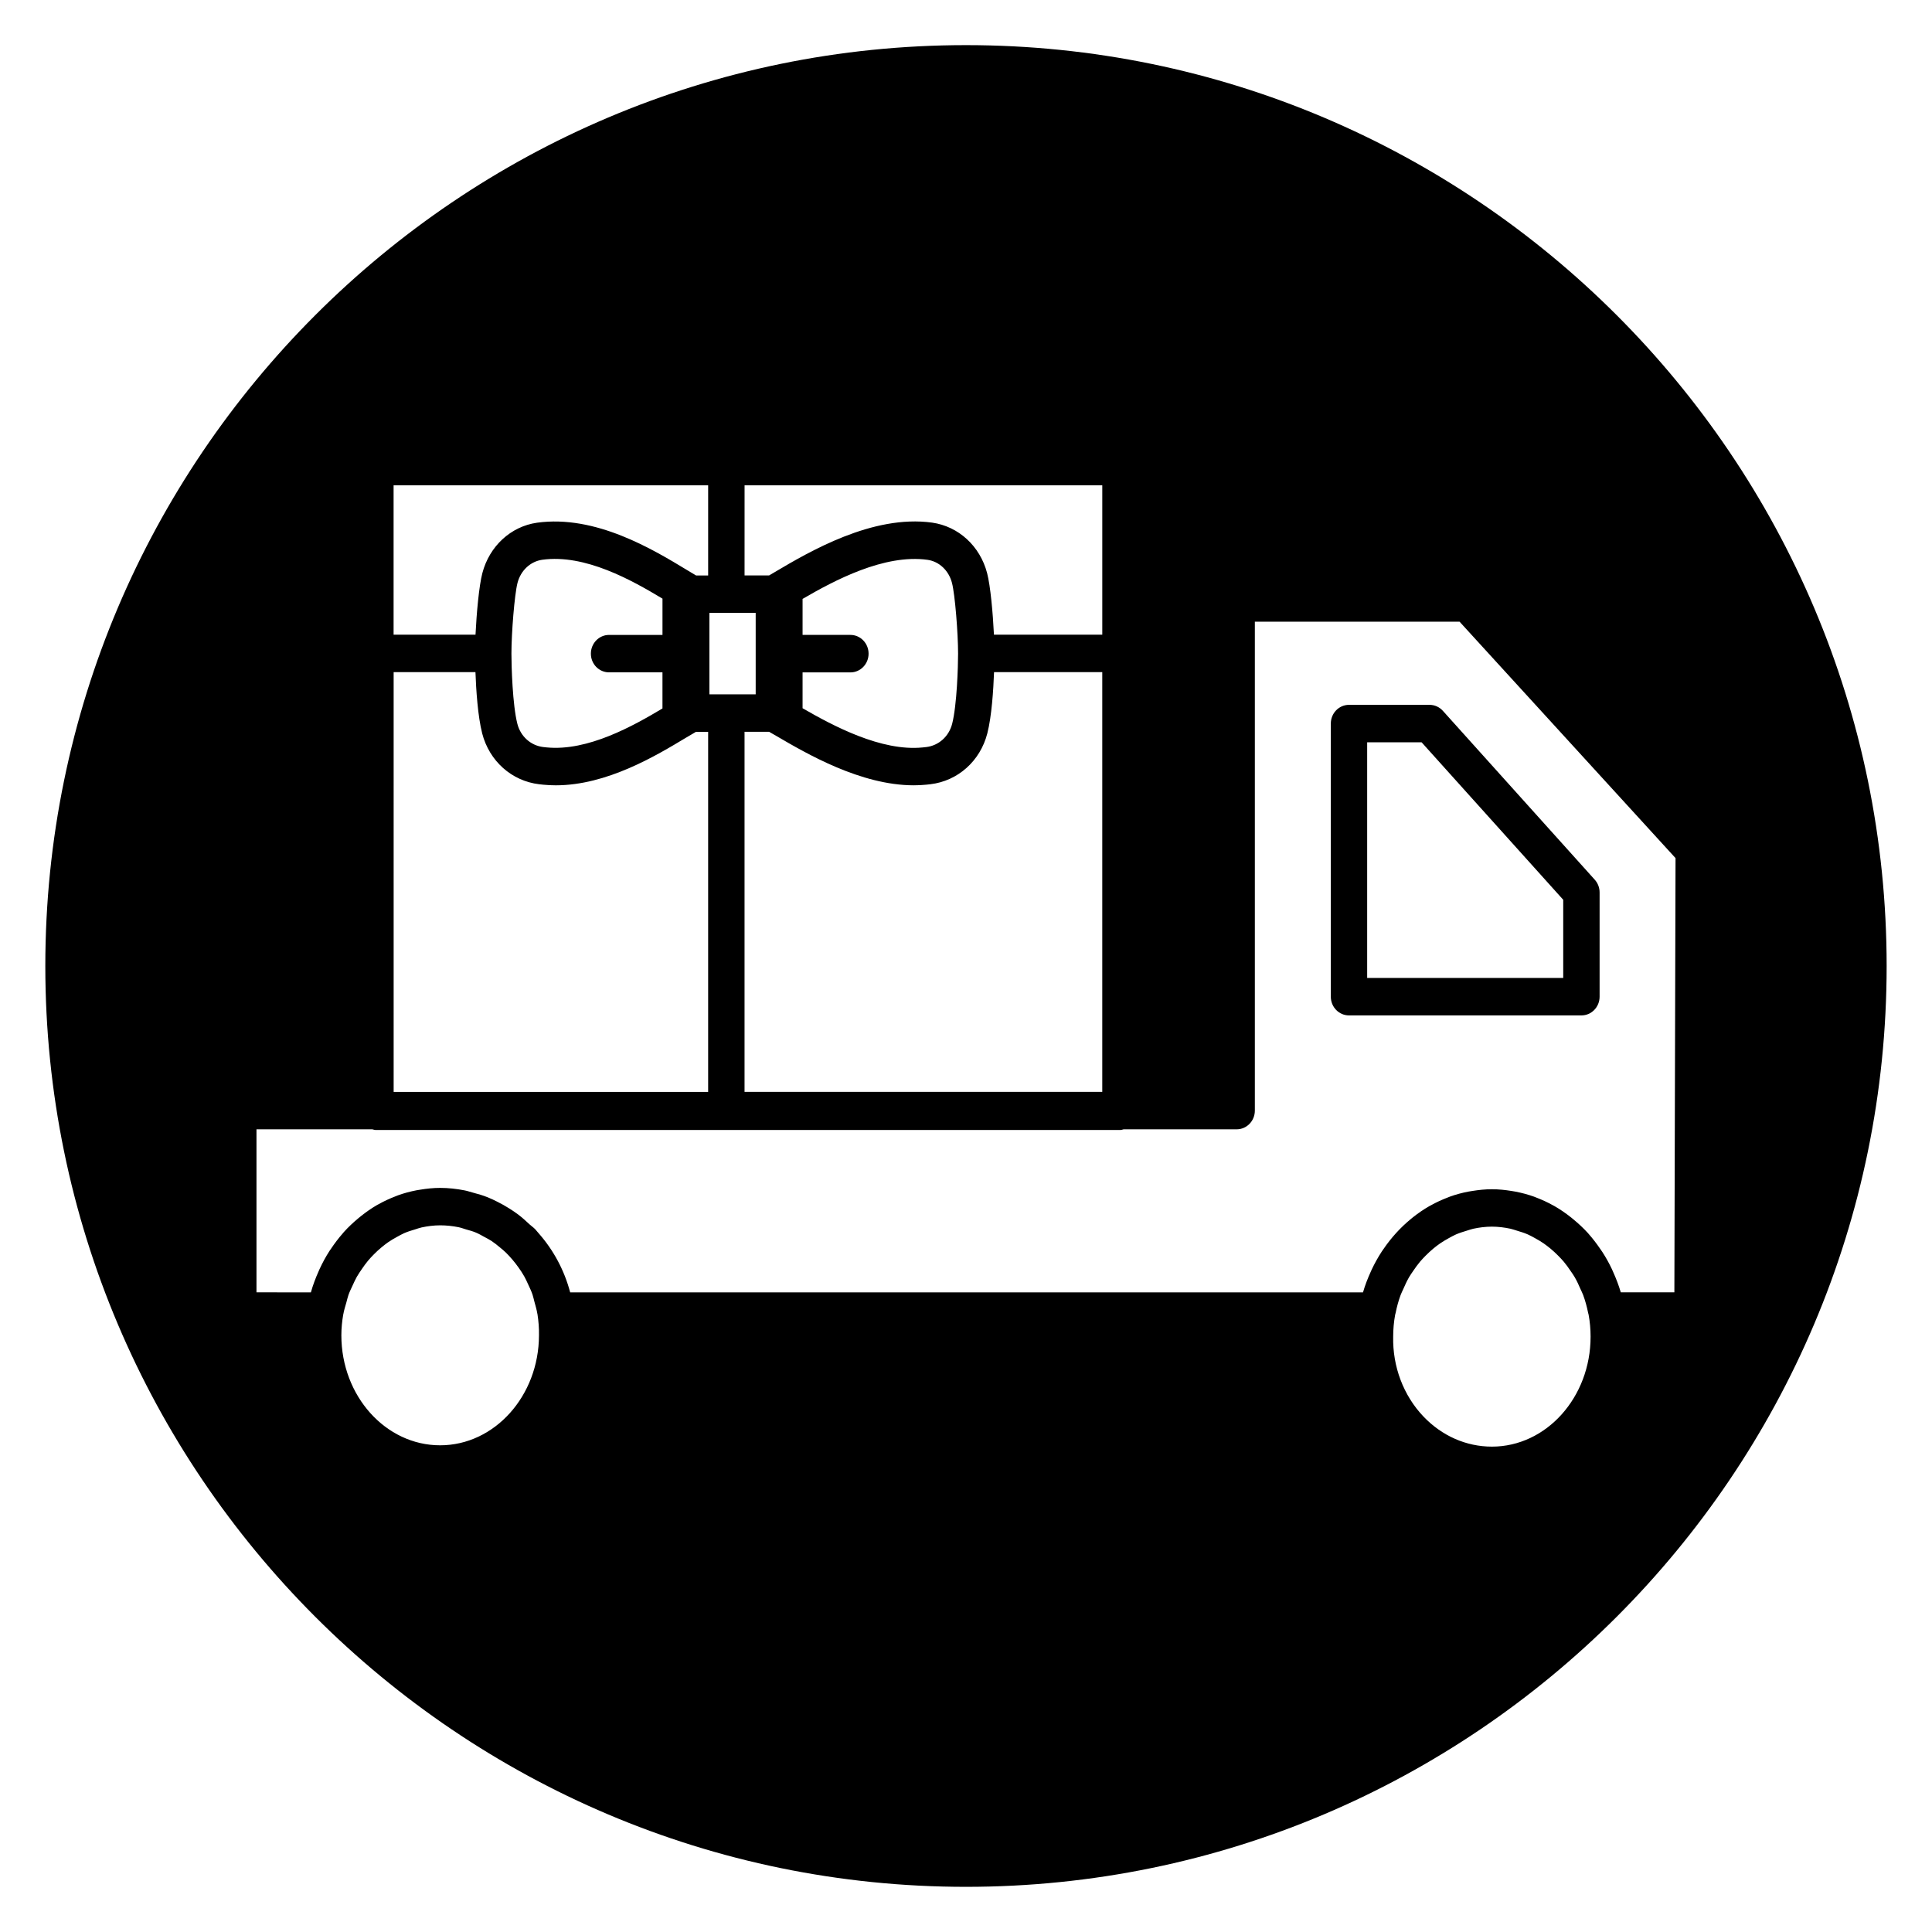
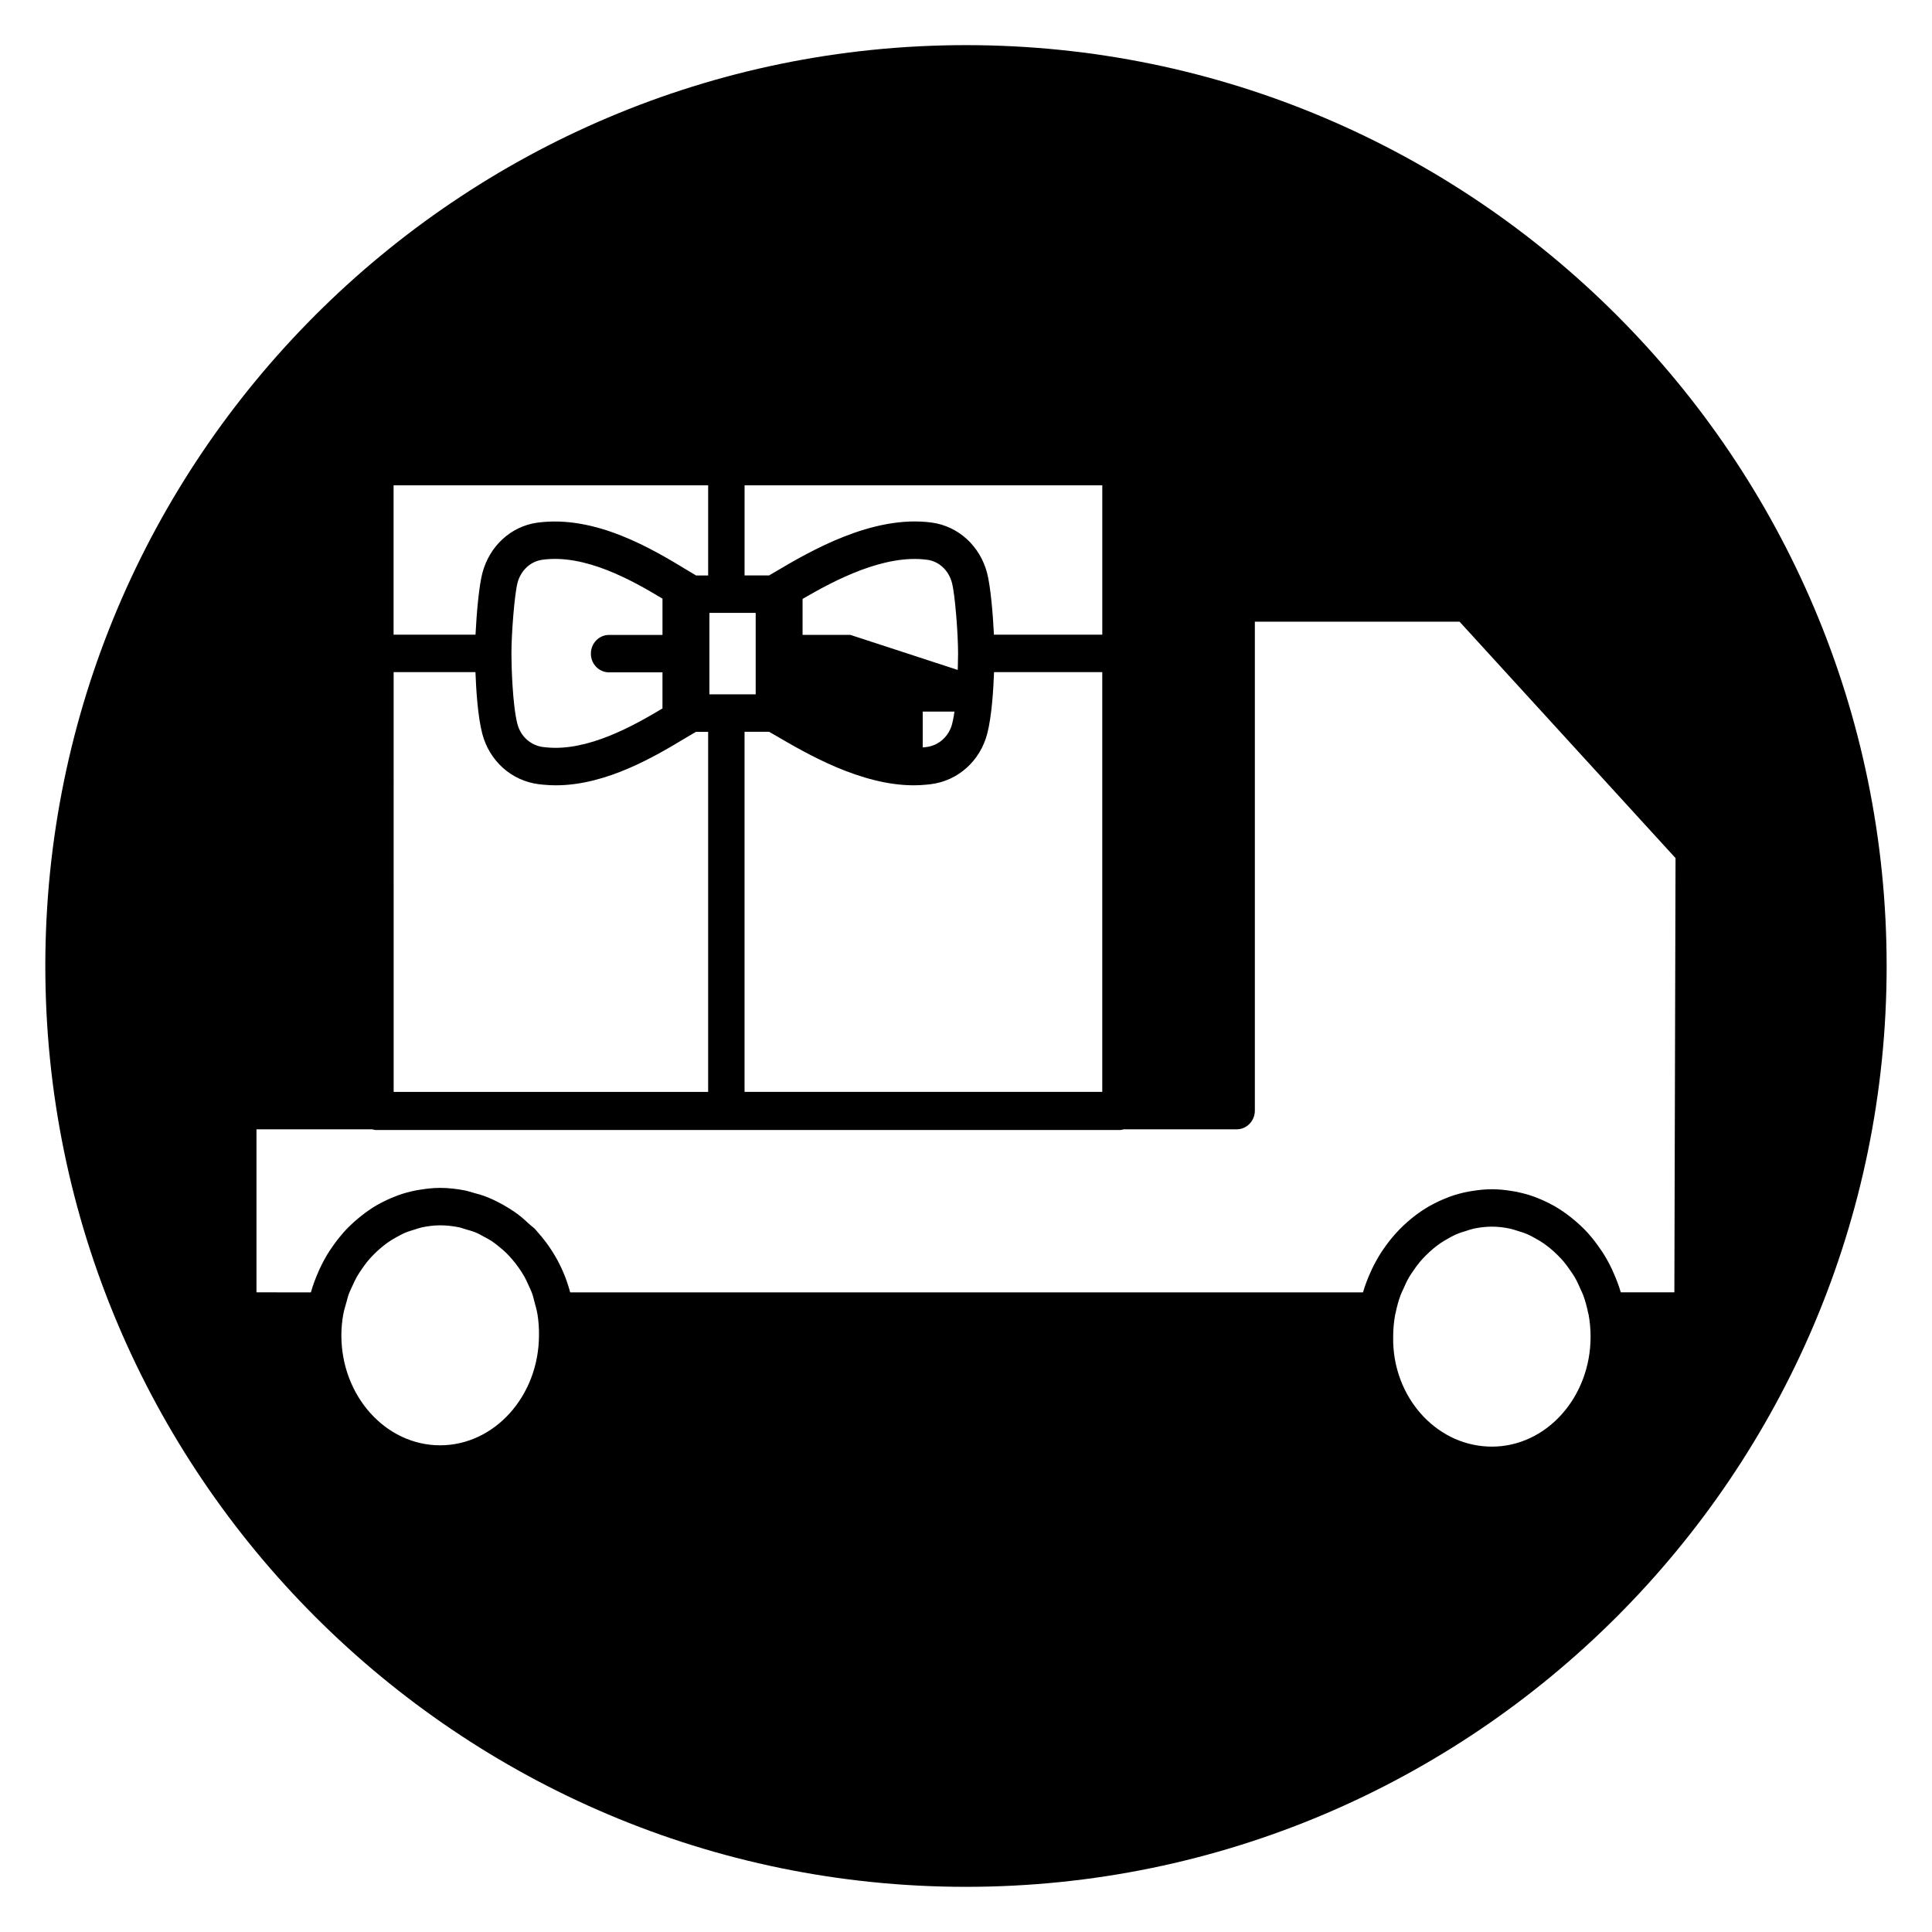
<svg xmlns="http://www.w3.org/2000/svg" fill="#000000" width="800px" height="800px" version="1.1" viewBox="144 144 512 512">
  <g>
-     <path d="m400 155.96c-134.54 0-243.99 109.48-243.99 244.04 0 134.55 109.45 244.03 243.99 244.03 134.53 0 243.98-109.48 243.98-244.03 0-134.56-109.45-244.04-243.98-244.04zm-58.688 116.66h94.805v39.574h-28.695-0.016c-0.277-5.731-0.93-12.949-1.812-16.32-1.867-7.141-7.551-12.383-14.578-13.375-15.785-2.18-32.59 7.723-41.605 13.059l-1.598 0.938h-6.496l0.004-23.875zm28.055 39.637h-12.676v-9.539c8.367-4.879 21.641-11.949 33.109-10.359 3.086 0.434 5.629 2.824 6.481 6.102 0.82 3.141 1.621 13.398 1.621 18.766 0 3.234-0.293 13.602-1.574 18.602-0.859 3.336-3.551 5.754-6.848 6.148l-0.945 0.102c-10.988 1.125-23.844-5.769-31.844-10.391v-9.492h12.676c2.66 0 4.816-2.219 4.816-4.961 0.004-2.75-2.156-4.977-4.816-4.977zm16.801 39.855c1.109 0 2.211-0.055 3.312-0.164l1.086-0.117c7.281-0.867 13.203-6.156 15.082-13.469 1.164-4.535 1.613-11.555 1.785-16.246h28.68v111.24l-94.801-0.004v-95.418h6.512c0.621 0.355 1.211 0.691 1.953 1.125 7.981 4.664 22.324 13.055 36.391 13.055zm-54.168-45.691h12.266v21.586h-12.266zm-83.68-33.801h83.348v23.883h-3.203c-0.723-0.426-1.426-0.844-2.289-1.371-9.102-5.519-24.348-14.762-39.855-12.609-6.934 0.977-12.625 6.219-14.492 13.359-0.883 3.371-1.535 10.586-1.812 16.312h-21.711v-39.574zm57.082 49.562h14.16v9.566c-7.769 4.644-19.766 11.367-30.637 10.328l-0.953-0.102c-3.312-0.395-6.008-2.809-6.863-6.148-1.289-5.016-1.574-15.367-1.574-18.602 0-5.367 0.805-15.625 1.613-18.766 0.859-3.273 3.402-5.668 6.559-6.117 11.328-1.566 23.727 5.406 31.859 10.305v9.613h-14.16c-2.66 0-4.816 2.219-4.816 4.961-0.008 2.742 2.148 4.961 4.812 4.961zm-57.082-0.062h21.68c0.172 4.691 0.621 11.699 1.785 16.238v0.008c1.891 7.312 7.809 12.602 15.098 13.469l1.086 0.117c1.117 0.109 2.227 0.164 3.328 0.164 13.531 0 26.535-7.824 34.551-12.648 0.992-0.598 1.785-1.062 2.598-1.527h3.219v95.426h-83.344zm12.312 204.9c-14.43 0-26.168-13.074-26.168-29.148 0-1.891 0.188-3.723 0.496-5.512 0-0.016 0.016-0.023 0.016-0.039 0.188-1.094 0.52-2.125 0.82-3.172 0.188-0.668 0.332-1.363 0.566-2.016 0.316-0.883 0.723-1.691 1.109-2.527 0.355-0.762 0.691-1.543 1.109-2.266s0.891-1.402 1.355-2.086c0.504-0.73 1.016-1.457 1.582-2.133 0.504-0.605 1.039-1.172 1.582-1.723 0.629-0.637 1.289-1.242 1.977-1.812 0.582-0.48 1.172-0.953 1.785-1.379 0.754-0.52 1.543-0.984 2.348-1.418 0.621-0.34 1.242-0.691 1.891-0.984 0.938-0.41 1.914-0.715 2.898-1 0.574-0.172 1.133-0.395 1.723-0.52 1.598-0.34 3.242-0.559 4.938-0.559 1.652 0 3.273 0.18 4.856 0.496 0.699 0.141 1.355 0.402 2.039 0.598 0.844 0.242 1.699 0.465 2.512 0.805 0.805 0.332 1.543 0.762 2.305 1.18 0.637 0.348 1.289 0.668 1.898 1.07 0.754 0.496 1.457 1.07 2.148 1.645 0.559 0.457 1.117 0.914 1.637 1.418 0.637 0.613 1.227 1.281 1.812 1.961 0.543 0.637 1.047 1.301 1.535 1.984 0.543 0.762 1.07 1.543 1.535 2.379 0.363 0.637 0.66 1.309 0.969 1.977 0.434 0.93 0.883 1.859 1.219 2.852 0.211 0.613 0.332 1.258 0.504 1.883 0.293 1.078 0.613 2.141 0.797 3.273 0 0.016 0.008 0.023 0.016 0.039 0.277 1.82 0.434 3.684 0.395 5.598-0.039 16.059-11.773 29.137-26.203 29.137zm278.74 0.352c-6.816 0-13.273-2.852-18.184-8.023-5.25-5.527-8.156-13.188-7.981-21.121 0-2 0.18-3.953 0.527-5.84 0-0.008 0.008-0.008 0.008-0.016 0.031-0.164 0.094-0.316 0.125-0.48 0.324-1.621 0.754-3.195 1.316-4.707 0.195-0.543 0.473-1.039 0.699-1.566 0.473-1.078 0.953-2.148 1.535-3.148 0.34-0.582 0.73-1.125 1.109-1.684 0.574-0.844 1.156-1.668 1.812-2.441 0.473-0.559 0.969-1.07 1.48-1.59 0.652-0.66 1.332-1.289 2.039-1.875 0.574-0.473 1.164-0.938 1.777-1.355 0.738-0.512 1.512-0.961 2.297-1.395 0.637-0.348 1.273-0.707 1.938-1 0.914-0.395 1.867-0.691 2.816-0.977 0.59-0.172 1.164-0.402 1.77-0.527 1.59-0.34 3.227-0.551 4.914-0.551 1.684 0 3.312 0.211 4.914 0.551 0.605 0.133 1.18 0.355 1.77 0.527 0.961 0.285 1.914 0.582 2.816 0.977 0.66 0.293 1.301 0.645 1.938 1 0.789 0.434 1.559 0.883 2.297 1.395 0.613 0.426 1.195 0.883 1.777 1.355 0.707 0.59 1.387 1.211 2.039 1.875 0.504 0.512 1.008 1.031 1.473 1.582 0.652 0.77 1.242 1.598 1.812 2.449 0.379 0.551 0.77 1.086 1.109 1.676 0.582 1 1.07 2.07 1.535 3.156 0.227 0.527 0.504 1.016 0.699 1.559 0.559 1.512 0.992 3.086 1.316 4.707 0.031 0.164 0.094 0.316 0.125 0.48 0 0.008 0.008 0.008 0.008 0.016 0.348 1.891 0.527 3.84 0.527 5.84 0.012 16.078-11.727 29.152-26.156 29.152zm34.16-40.887c-0.008-0.039-0.031-0.07-0.039-0.109-0.512-1.738-1.156-3.41-1.875-5.031-0.148-0.348-0.301-0.691-0.457-1.031-0.738-1.559-1.574-3.062-2.496-4.488-0.203-0.316-0.418-0.605-0.629-0.914-0.945-1.379-1.945-2.691-3.039-3.922-0.07-0.078-0.141-0.172-0.211-0.25-1.188-1.301-2.473-2.488-3.816-3.598-0.227-0.188-0.457-0.379-0.684-0.559-1.371-1.078-2.801-2.07-4.305-2.938-0.117-0.062-0.234-0.125-0.355-0.188-1.48-0.828-3.016-1.535-4.598-2.133-0.164-0.062-0.324-0.133-0.488-0.195-1.605-0.574-3.258-1.016-4.953-1.34-0.324-0.062-0.645-0.109-0.969-0.164-1.715-0.277-3.457-0.465-5.242-0.465s-3.527 0.188-5.242 0.465c-0.324 0.055-0.645 0.102-0.961 0.156-1.699 0.324-3.352 0.762-4.961 1.348-0.156 0.055-0.309 0.125-0.465 0.188-1.605 0.605-3.164 1.324-4.66 2.164-0.094 0.055-0.188 0.094-0.285 0.148-1.535 0.875-2.992 1.883-4.383 2.984-0.188 0.148-0.379 0.309-0.566 0.465-2.762 2.273-5.211 4.977-7.273 8.016-0.133 0.195-0.277 0.387-0.41 0.59-0.992 1.52-1.875 3.117-2.66 4.777-0.094 0.203-0.18 0.41-0.277 0.621-0.789 1.738-1.488 3.535-2.023 5.406h-210.11c-1.543-5.848-4.41-11.195-8.391-15.703-0.094-0.102-0.172-0.211-0.27-0.316-0.211-0.234-0.395-0.488-0.613-0.715-0.457-0.48-1.008-0.836-1.488-1.281-0.969-0.914-1.945-1.801-3-2.598-0.77-0.582-1.559-1.102-2.363-1.613-1.039-0.66-2.102-1.25-3.203-1.801-0.836-0.418-1.66-0.82-2.527-1.164-1.25-0.504-2.551-0.883-3.871-1.227-0.754-0.195-1.48-0.457-2.25-0.605-2.109-0.41-4.273-0.66-6.488-0.66-1.793 0-3.543 0.188-5.266 0.473-0.34 0.055-0.676 0.102-1.008 0.164-1.676 0.324-3.312 0.762-4.894 1.332-0.234 0.086-0.457 0.188-0.691 0.277-1.52 0.582-3 1.266-4.418 2.062-0.148 0.086-0.309 0.156-0.457 0.242-1.48 0.859-2.883 1.844-4.227 2.914-0.27 0.211-0.52 0.426-0.781 0.637-1.324 1.109-2.59 2.289-3.754 3.582-0.109 0.117-0.203 0.25-0.309 0.371-1.125 1.281-2.164 2.652-3.125 4.094-0.125 0.18-0.25 0.363-0.379 0.543-1 1.551-1.891 3.195-2.676 4.902-0.078 0.172-0.156 0.348-0.227 0.527-0.797 1.785-1.496 3.637-2.039 5.566l-14.418-0.008v-43.203h30.707c0.277 0.055 0.535 0.172 0.828 0.172h197.44c0.293 0 0.543-0.117 0.828-0.172h29.961c2.66 0 4.816-2.219 4.816-4.961v-129.56h54.254l57.23 62.645-0.309 115.08z" />
-     <path d="m526.38 332.38c-0.914-1.016-2.195-1.59-3.535-1.59h-21.348c-2.66 0-4.816 2.219-4.816 4.961v72.383c0 2.738 2.156 4.961 4.816 4.961h61.598c2.66 0 4.816-2.219 4.816-4.961v-27.629c0-1.25-0.457-2.457-1.281-3.371zm31.891 70.793h-51.957v-62.457h14.422l37.535 41.738z" />
+     <path d="m400 155.96c-134.54 0-243.99 109.48-243.99 244.04 0 134.55 109.45 244.03 243.99 244.03 134.53 0 243.98-109.48 243.98-244.03 0-134.56-109.45-244.04-243.98-244.04zm-58.688 116.66h94.805v39.574h-28.695-0.016c-0.277-5.731-0.93-12.949-1.812-16.32-1.867-7.141-7.551-12.383-14.578-13.375-15.785-2.18-32.59 7.723-41.605 13.059l-1.598 0.938h-6.496l0.004-23.875zm28.055 39.637h-12.676v-9.539c8.367-4.879 21.641-11.949 33.109-10.359 3.086 0.434 5.629 2.824 6.481 6.102 0.82 3.141 1.621 13.398 1.621 18.766 0 3.234-0.293 13.602-1.574 18.602-0.859 3.336-3.551 5.754-6.848 6.148l-0.945 0.102v-9.492h12.676c2.66 0 4.816-2.219 4.816-4.961 0.004-2.75-2.156-4.977-4.816-4.977zm16.801 39.855c1.109 0 2.211-0.055 3.312-0.164l1.086-0.117c7.281-0.867 13.203-6.156 15.082-13.469 1.164-4.535 1.613-11.555 1.785-16.246h28.68v111.24l-94.801-0.004v-95.418h6.512c0.621 0.355 1.211 0.691 1.953 1.125 7.981 4.664 22.324 13.055 36.391 13.055zm-54.168-45.691h12.266v21.586h-12.266zm-83.68-33.801h83.348v23.883h-3.203c-0.723-0.426-1.426-0.844-2.289-1.371-9.102-5.519-24.348-14.762-39.855-12.609-6.934 0.977-12.625 6.219-14.492 13.359-0.883 3.371-1.535 10.586-1.812 16.312h-21.711v-39.574zm57.082 49.562h14.16v9.566c-7.769 4.644-19.766 11.367-30.637 10.328l-0.953-0.102c-3.312-0.395-6.008-2.809-6.863-6.148-1.289-5.016-1.574-15.367-1.574-18.602 0-5.367 0.805-15.625 1.613-18.766 0.859-3.273 3.402-5.668 6.559-6.117 11.328-1.566 23.727 5.406 31.859 10.305v9.613h-14.16c-2.66 0-4.816 2.219-4.816 4.961-0.008 2.742 2.148 4.961 4.812 4.961zm-57.082-0.062h21.68c0.172 4.691 0.621 11.699 1.785 16.238v0.008c1.891 7.312 7.809 12.602 15.098 13.469l1.086 0.117c1.117 0.109 2.227 0.164 3.328 0.164 13.531 0 26.535-7.824 34.551-12.648 0.992-0.598 1.785-1.062 2.598-1.527h3.219v95.426h-83.344zm12.312 204.9c-14.43 0-26.168-13.074-26.168-29.148 0-1.891 0.188-3.723 0.496-5.512 0-0.016 0.016-0.023 0.016-0.039 0.188-1.094 0.52-2.125 0.82-3.172 0.188-0.668 0.332-1.363 0.566-2.016 0.316-0.883 0.723-1.691 1.109-2.527 0.355-0.762 0.691-1.543 1.109-2.266s0.891-1.402 1.355-2.086c0.504-0.73 1.016-1.457 1.582-2.133 0.504-0.605 1.039-1.172 1.582-1.723 0.629-0.637 1.289-1.242 1.977-1.812 0.582-0.48 1.172-0.953 1.785-1.379 0.754-0.52 1.543-0.984 2.348-1.418 0.621-0.34 1.242-0.691 1.891-0.984 0.938-0.41 1.914-0.715 2.898-1 0.574-0.172 1.133-0.395 1.723-0.52 1.598-0.34 3.242-0.559 4.938-0.559 1.652 0 3.273 0.18 4.856 0.496 0.699 0.141 1.355 0.402 2.039 0.598 0.844 0.242 1.699 0.465 2.512 0.805 0.805 0.332 1.543 0.762 2.305 1.18 0.637 0.348 1.289 0.668 1.898 1.07 0.754 0.496 1.457 1.07 2.148 1.645 0.559 0.457 1.117 0.914 1.637 1.418 0.637 0.613 1.227 1.281 1.812 1.961 0.543 0.637 1.047 1.301 1.535 1.984 0.543 0.762 1.07 1.543 1.535 2.379 0.363 0.637 0.66 1.309 0.969 1.977 0.434 0.93 0.883 1.859 1.219 2.852 0.211 0.613 0.332 1.258 0.504 1.883 0.293 1.078 0.613 2.141 0.797 3.273 0 0.016 0.008 0.023 0.016 0.039 0.277 1.82 0.434 3.684 0.395 5.598-0.039 16.059-11.773 29.137-26.203 29.137zm278.74 0.352c-6.816 0-13.273-2.852-18.184-8.023-5.25-5.527-8.156-13.188-7.981-21.121 0-2 0.18-3.953 0.527-5.84 0-0.008 0.008-0.008 0.008-0.016 0.031-0.164 0.094-0.316 0.125-0.48 0.324-1.621 0.754-3.195 1.316-4.707 0.195-0.543 0.473-1.039 0.699-1.566 0.473-1.078 0.953-2.148 1.535-3.148 0.34-0.582 0.73-1.125 1.109-1.684 0.574-0.844 1.156-1.668 1.812-2.441 0.473-0.559 0.969-1.07 1.48-1.59 0.652-0.66 1.332-1.289 2.039-1.875 0.574-0.473 1.164-0.938 1.777-1.355 0.738-0.512 1.512-0.961 2.297-1.395 0.637-0.348 1.273-0.707 1.938-1 0.914-0.395 1.867-0.691 2.816-0.977 0.59-0.172 1.164-0.402 1.77-0.527 1.59-0.34 3.227-0.551 4.914-0.551 1.684 0 3.312 0.211 4.914 0.551 0.605 0.133 1.18 0.355 1.77 0.527 0.961 0.285 1.914 0.582 2.816 0.977 0.66 0.293 1.301 0.645 1.938 1 0.789 0.434 1.559 0.883 2.297 1.395 0.613 0.426 1.195 0.883 1.777 1.355 0.707 0.59 1.387 1.211 2.039 1.875 0.504 0.512 1.008 1.031 1.473 1.582 0.652 0.77 1.242 1.598 1.812 2.449 0.379 0.551 0.77 1.086 1.109 1.676 0.582 1 1.07 2.07 1.535 3.156 0.227 0.527 0.504 1.016 0.699 1.559 0.559 1.512 0.992 3.086 1.316 4.707 0.031 0.164 0.094 0.316 0.125 0.48 0 0.008 0.008 0.008 0.008 0.016 0.348 1.891 0.527 3.84 0.527 5.84 0.012 16.078-11.727 29.152-26.156 29.152zm34.16-40.887c-0.008-0.039-0.031-0.07-0.039-0.109-0.512-1.738-1.156-3.41-1.875-5.031-0.148-0.348-0.301-0.691-0.457-1.031-0.738-1.559-1.574-3.062-2.496-4.488-0.203-0.316-0.418-0.605-0.629-0.914-0.945-1.379-1.945-2.691-3.039-3.922-0.07-0.078-0.141-0.172-0.211-0.25-1.188-1.301-2.473-2.488-3.816-3.598-0.227-0.188-0.457-0.379-0.684-0.559-1.371-1.078-2.801-2.07-4.305-2.938-0.117-0.062-0.234-0.125-0.355-0.188-1.48-0.828-3.016-1.535-4.598-2.133-0.164-0.062-0.324-0.133-0.488-0.195-1.605-0.574-3.258-1.016-4.953-1.34-0.324-0.062-0.645-0.109-0.969-0.164-1.715-0.277-3.457-0.465-5.242-0.465s-3.527 0.188-5.242 0.465c-0.324 0.055-0.645 0.102-0.961 0.156-1.699 0.324-3.352 0.762-4.961 1.348-0.156 0.055-0.309 0.125-0.465 0.188-1.605 0.605-3.164 1.324-4.66 2.164-0.094 0.055-0.188 0.094-0.285 0.148-1.535 0.875-2.992 1.883-4.383 2.984-0.188 0.148-0.379 0.309-0.566 0.465-2.762 2.273-5.211 4.977-7.273 8.016-0.133 0.195-0.277 0.387-0.41 0.59-0.992 1.52-1.875 3.117-2.66 4.777-0.094 0.203-0.18 0.41-0.277 0.621-0.789 1.738-1.488 3.535-2.023 5.406h-210.11c-1.543-5.848-4.41-11.195-8.391-15.703-0.094-0.102-0.172-0.211-0.27-0.316-0.211-0.234-0.395-0.488-0.613-0.715-0.457-0.48-1.008-0.836-1.488-1.281-0.969-0.914-1.945-1.801-3-2.598-0.77-0.582-1.559-1.102-2.363-1.613-1.039-0.66-2.102-1.25-3.203-1.801-0.836-0.418-1.66-0.82-2.527-1.164-1.25-0.504-2.551-0.883-3.871-1.227-0.754-0.195-1.48-0.457-2.25-0.605-2.109-0.41-4.273-0.66-6.488-0.66-1.793 0-3.543 0.188-5.266 0.473-0.34 0.055-0.676 0.102-1.008 0.164-1.676 0.324-3.312 0.762-4.894 1.332-0.234 0.086-0.457 0.188-0.691 0.277-1.52 0.582-3 1.266-4.418 2.062-0.148 0.086-0.309 0.156-0.457 0.242-1.48 0.859-2.883 1.844-4.227 2.914-0.27 0.211-0.52 0.426-0.781 0.637-1.324 1.109-2.59 2.289-3.754 3.582-0.109 0.117-0.203 0.25-0.309 0.371-1.125 1.281-2.164 2.652-3.125 4.094-0.125 0.18-0.25 0.363-0.379 0.543-1 1.551-1.891 3.195-2.676 4.902-0.078 0.172-0.156 0.348-0.227 0.527-0.797 1.785-1.496 3.637-2.039 5.566l-14.418-0.008v-43.203h30.707c0.277 0.055 0.535 0.172 0.828 0.172h197.44c0.293 0 0.543-0.117 0.828-0.172h29.961c2.66 0 4.816-2.219 4.816-4.961v-129.56h54.254l57.23 62.645-0.309 115.08z" />
  </g>
</svg>